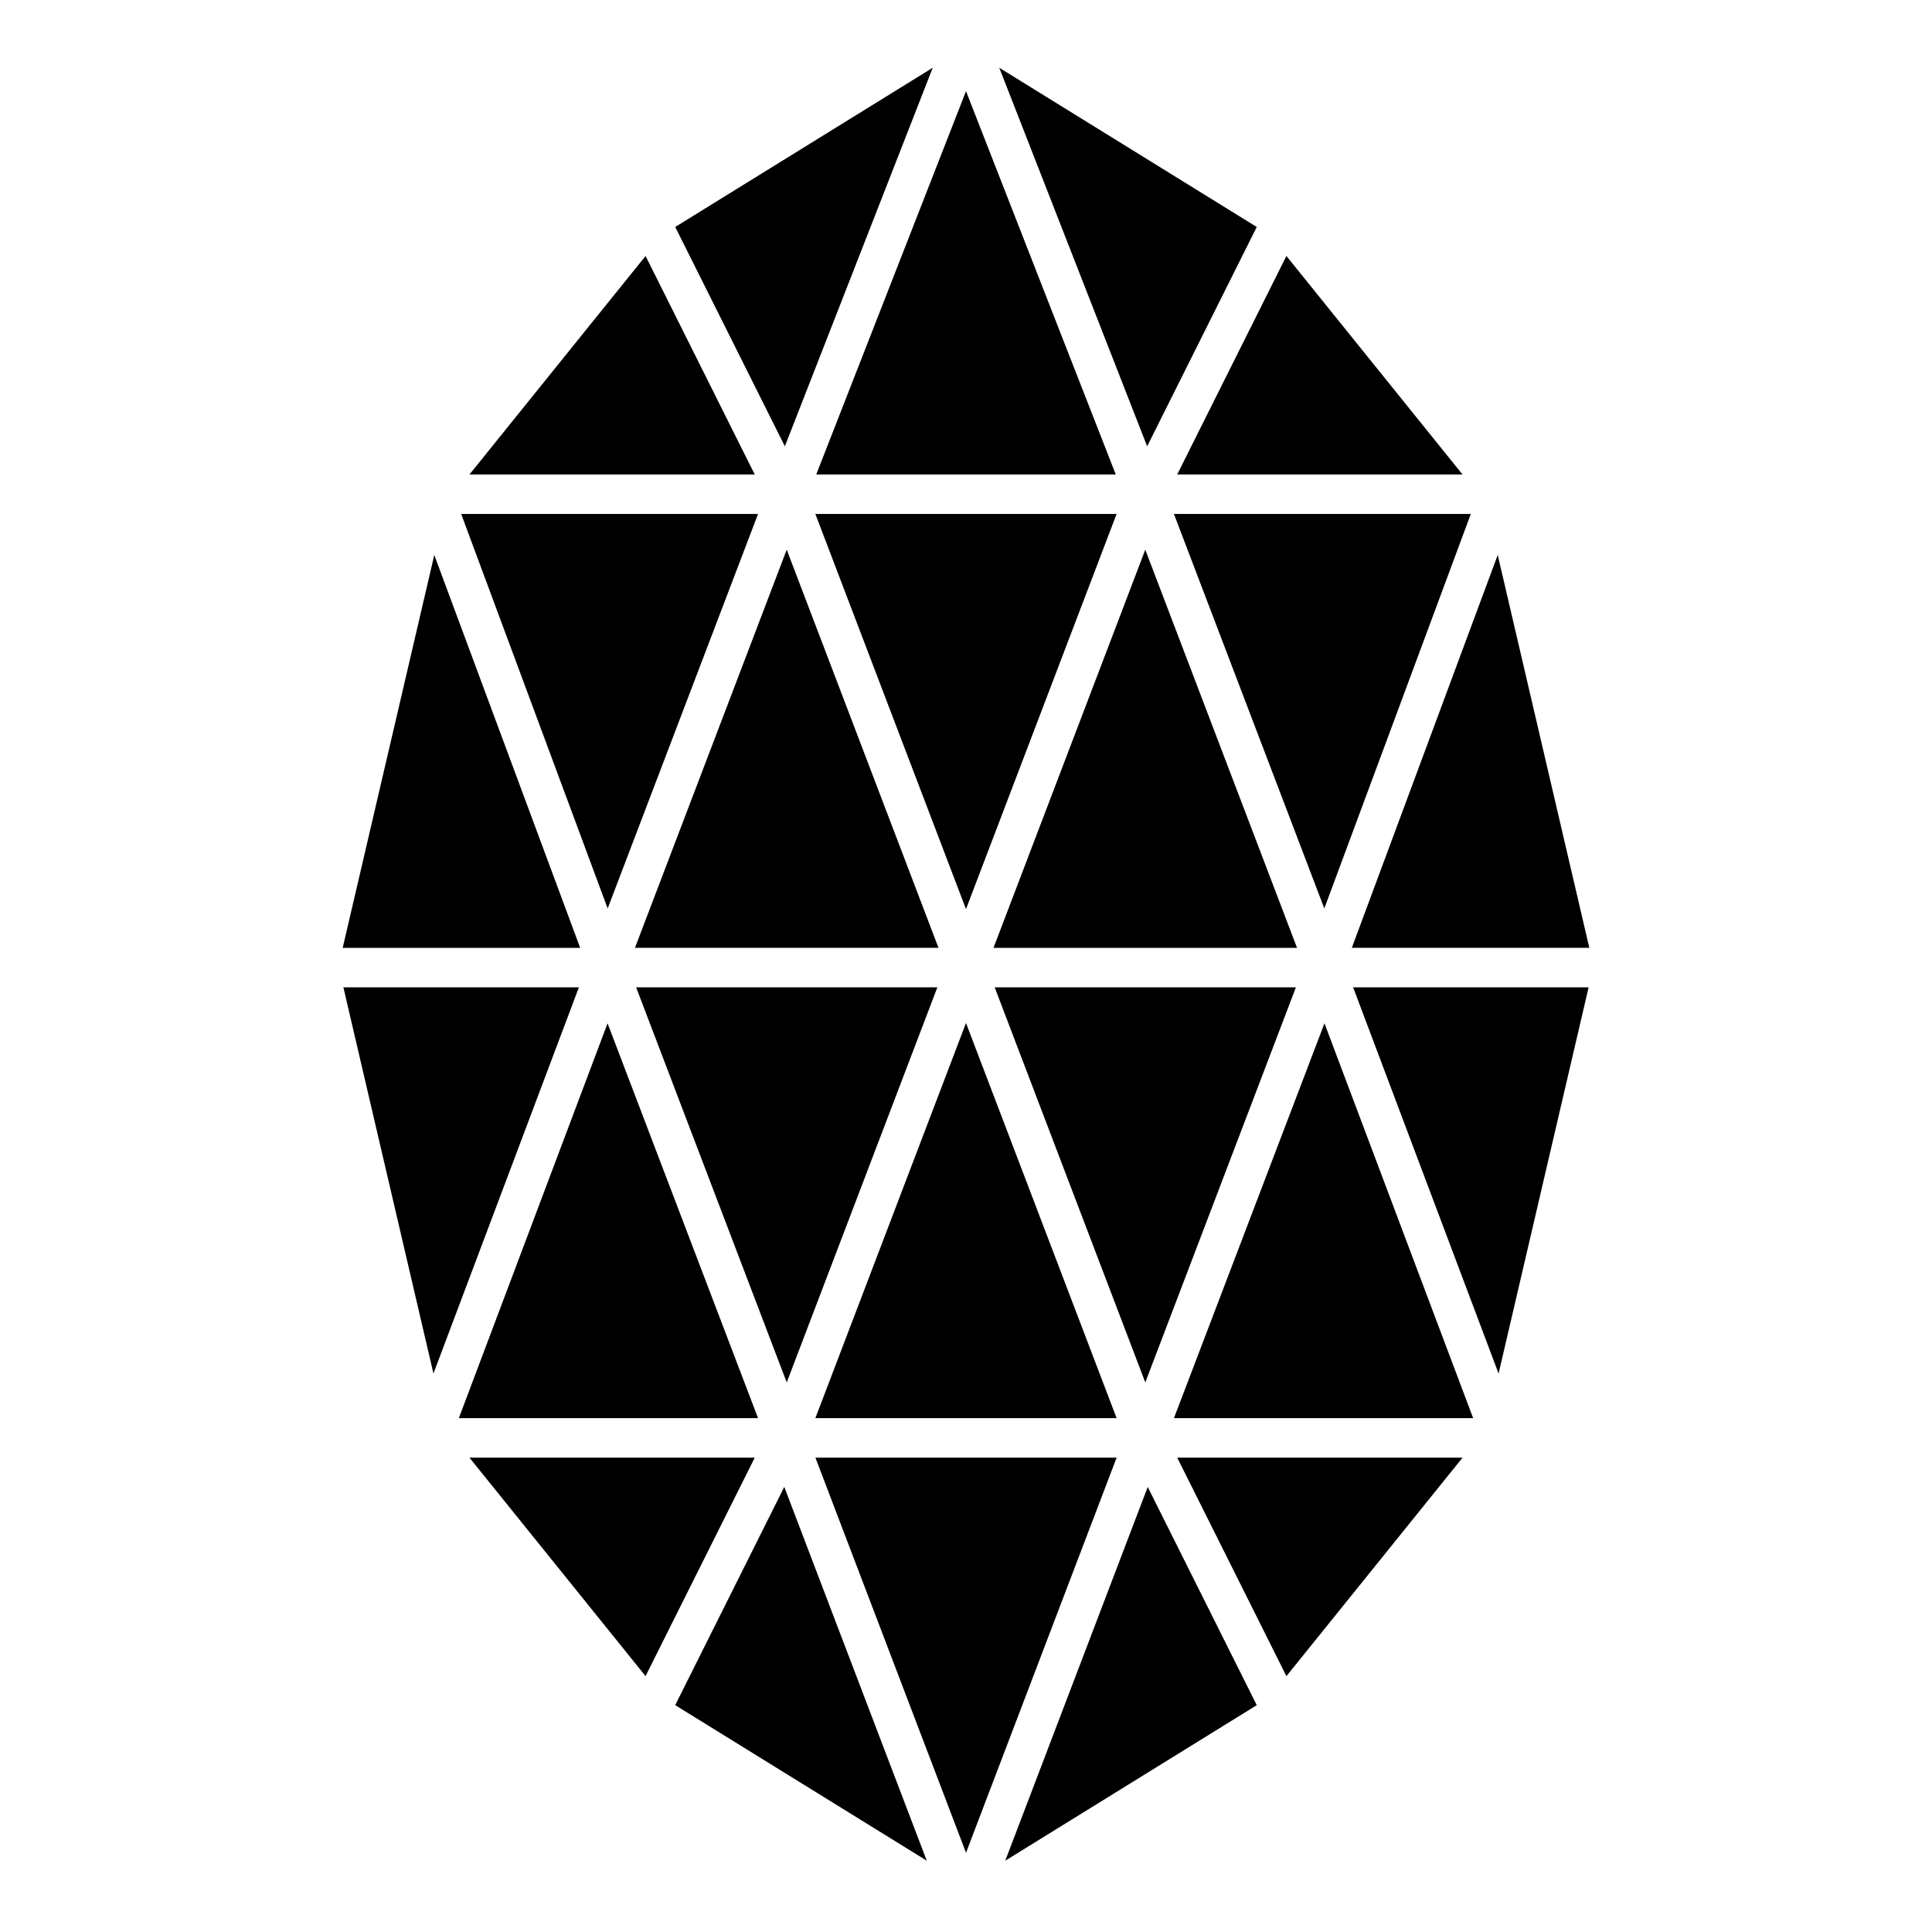
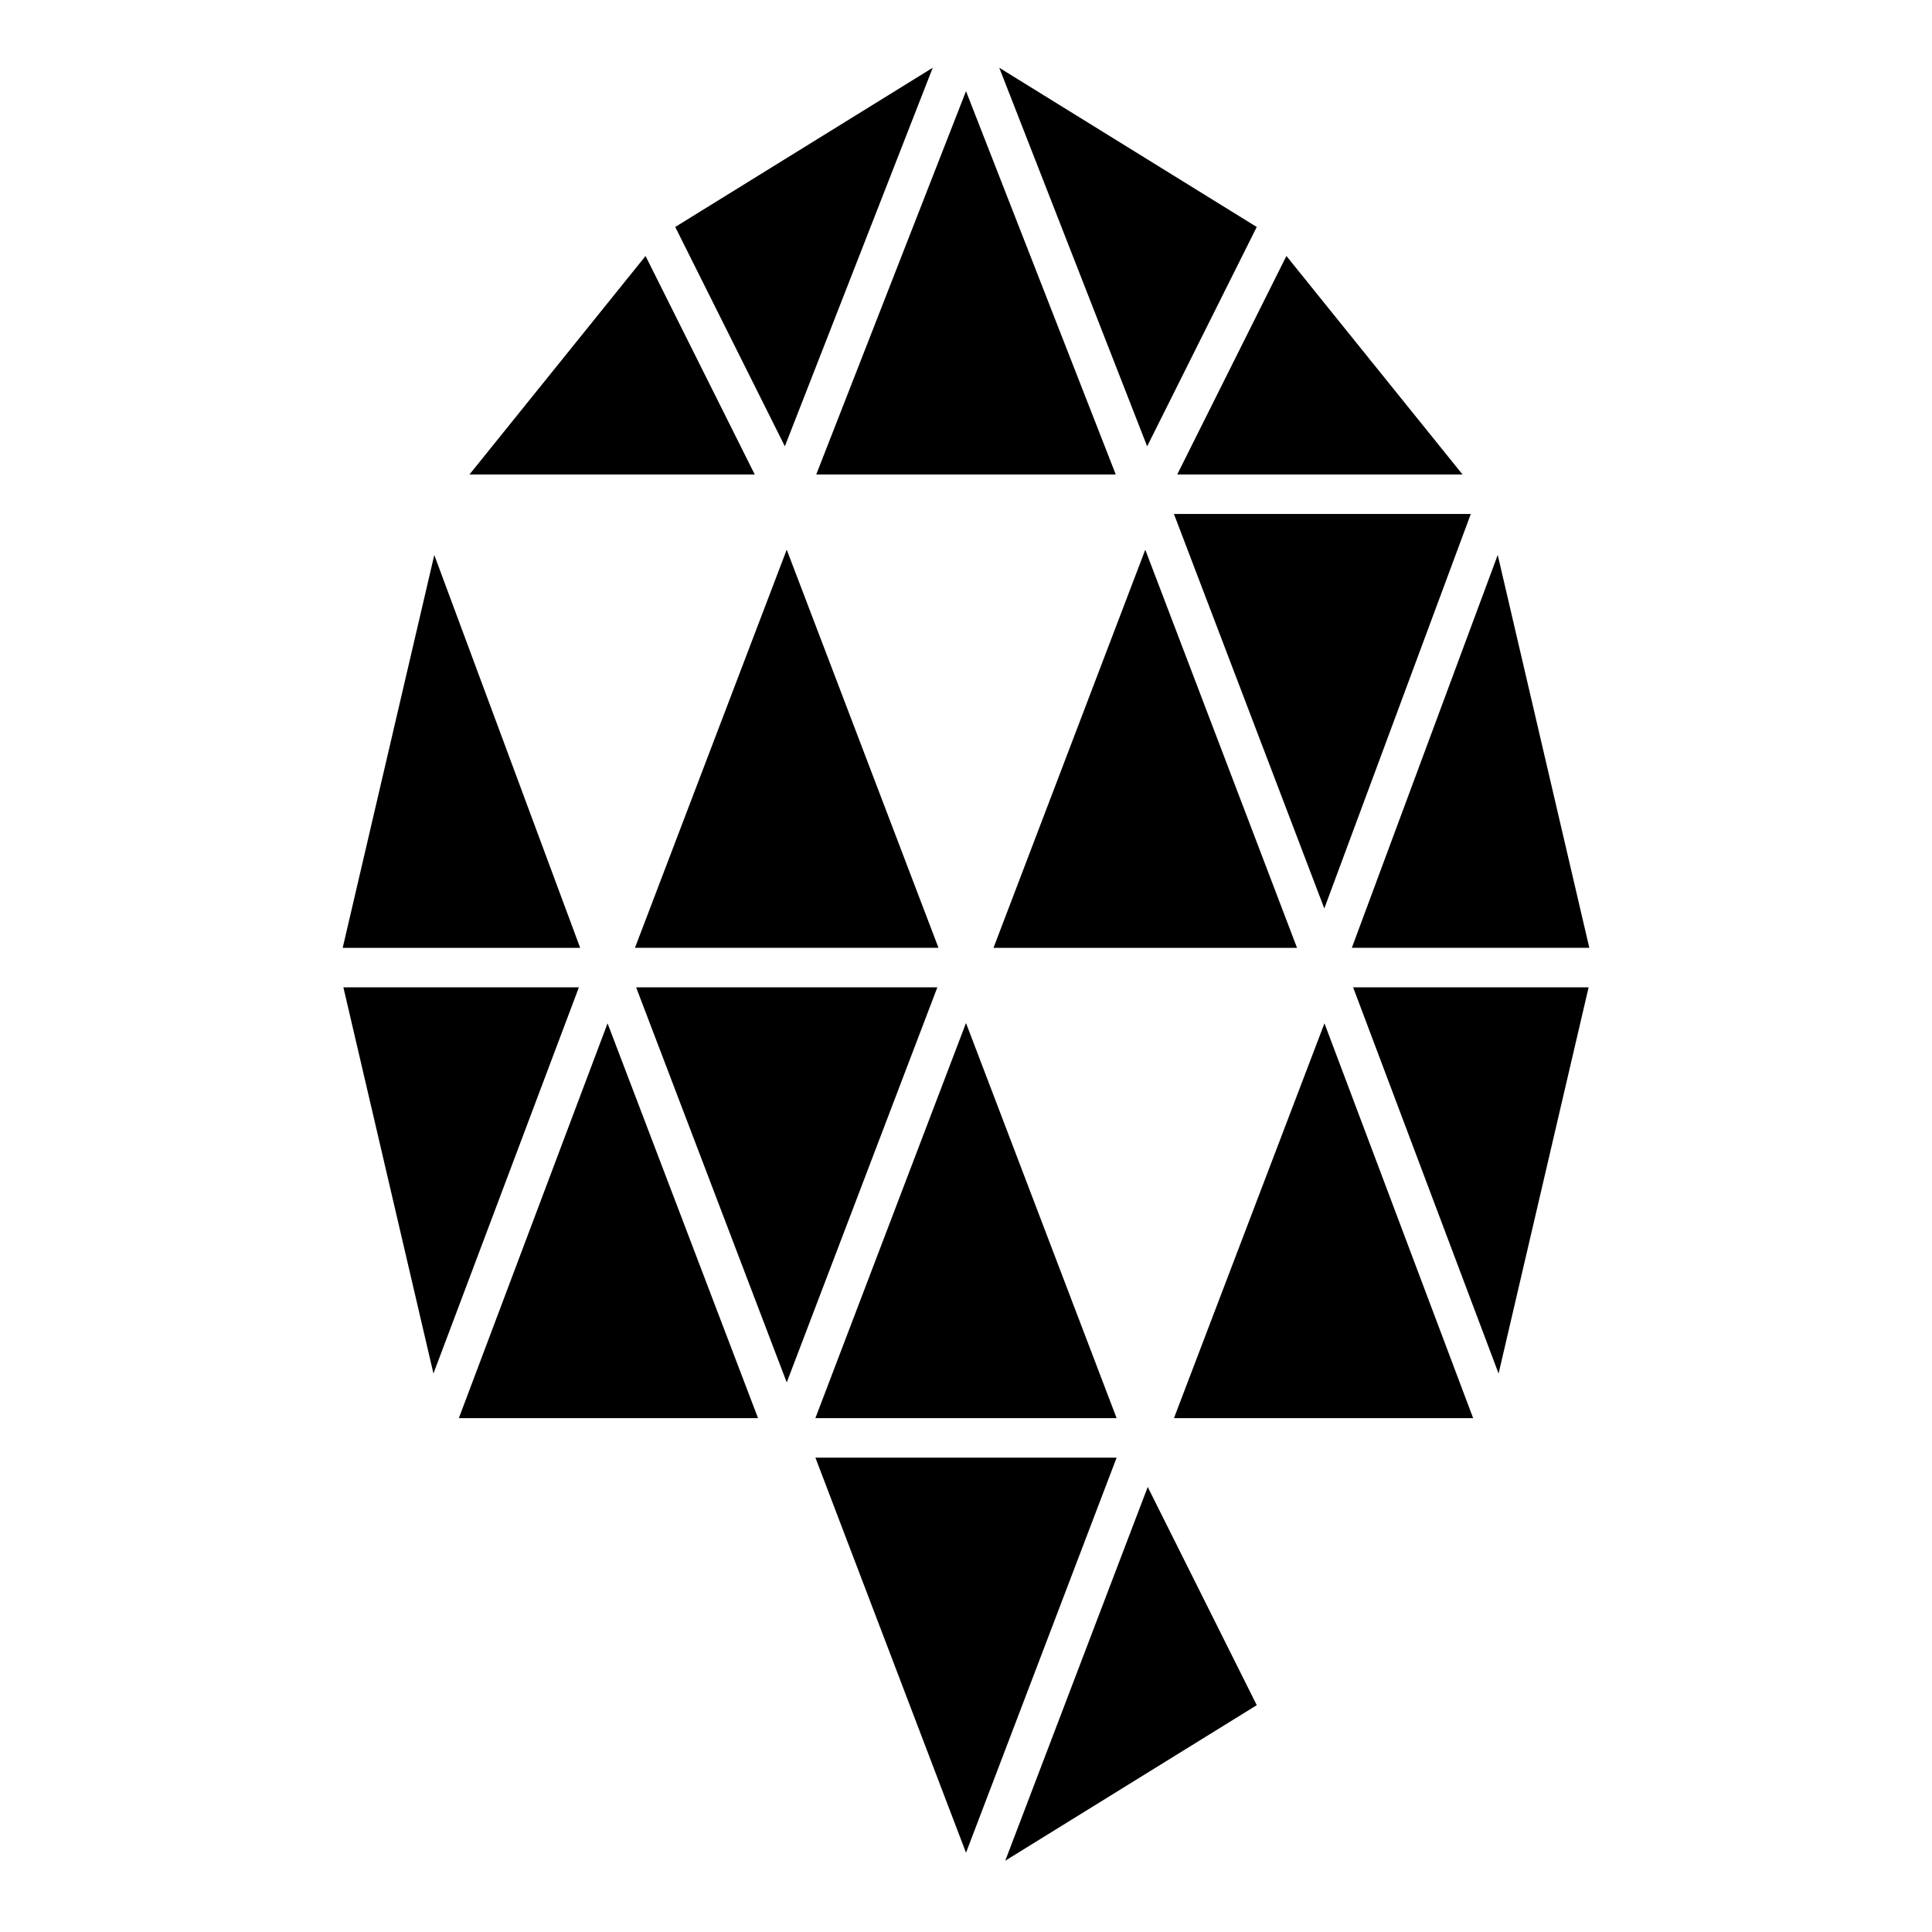
<svg xmlns="http://www.w3.org/2000/svg" fill="#000000" width="800px" height="800px" version="1.1" viewBox="144 144 512 512">
  <g>
    <path d="m477.05 204.15-68.238-42.199 39.195 100.33z" />
    <path d="m533.78 280.21h-78.676l39.852 104.54z" />
-     <path d="m344.89 280.21h-78.672l38.82 104.54z" />
    <path d="m315.08 211.84-46.672 57.91h75.609z" />
    <path d="m391.19 161.95-68.246 42.199 29.051 58.125z" />
    <path d="m439.69 269.75-39.688-101.59-39.691 101.59z" />
    <path d="m531.59 269.75-46.68-57.914-28.938 57.914z" />
-     <path d="m439.91 280.21h-79.832l39.918 104.71z" />
    <path d="m447.51 289.68-40.223 105.51h80.441z" />
    <path d="m312.27 395.18h80.438l-40.219-105.51z" />
    <path d="m392.41 405.65h-79.832l39.914 104.71z" />
    <path d="m400 415.11-39.918 104.71h79.832z" />
-     <path d="m487.43 405.65h-79.828l39.91 104.71z" />
-     <path d="m268.41 530.29 46.672 57.902 28.938-57.902z" />
    <path d="m455.11 519.82h79.289l-39.402-104.63z" />
    <path d="m541.14 508.01 23.859-102.36h-62.41z" />
    <path d="m259.09 291.08-24.273 104.11h62.934z" />
    <path d="m502.25 395.18h62.934l-24.27-104.11z" />
-     <path d="m484.91 588.2 46.68-57.906h-75.617z" />
+     <path d="m484.91 588.2 46.68-57.906z" />
    <path d="m410.4 637.11 66.656-41.223-28.898-57.824z" />
    <path d="m305.01 415.19-39.41 104.63h79.289z" />
    <path d="m235 405.65 23.867 102.35 38.547-102.35z" />
    <path d="m360.09 530.29 39.914 104.71 39.914-104.71z" />
-     <path d="m322.94 595.88 66.66 41.223-37.758-99.055z" />
  </g>
</svg>